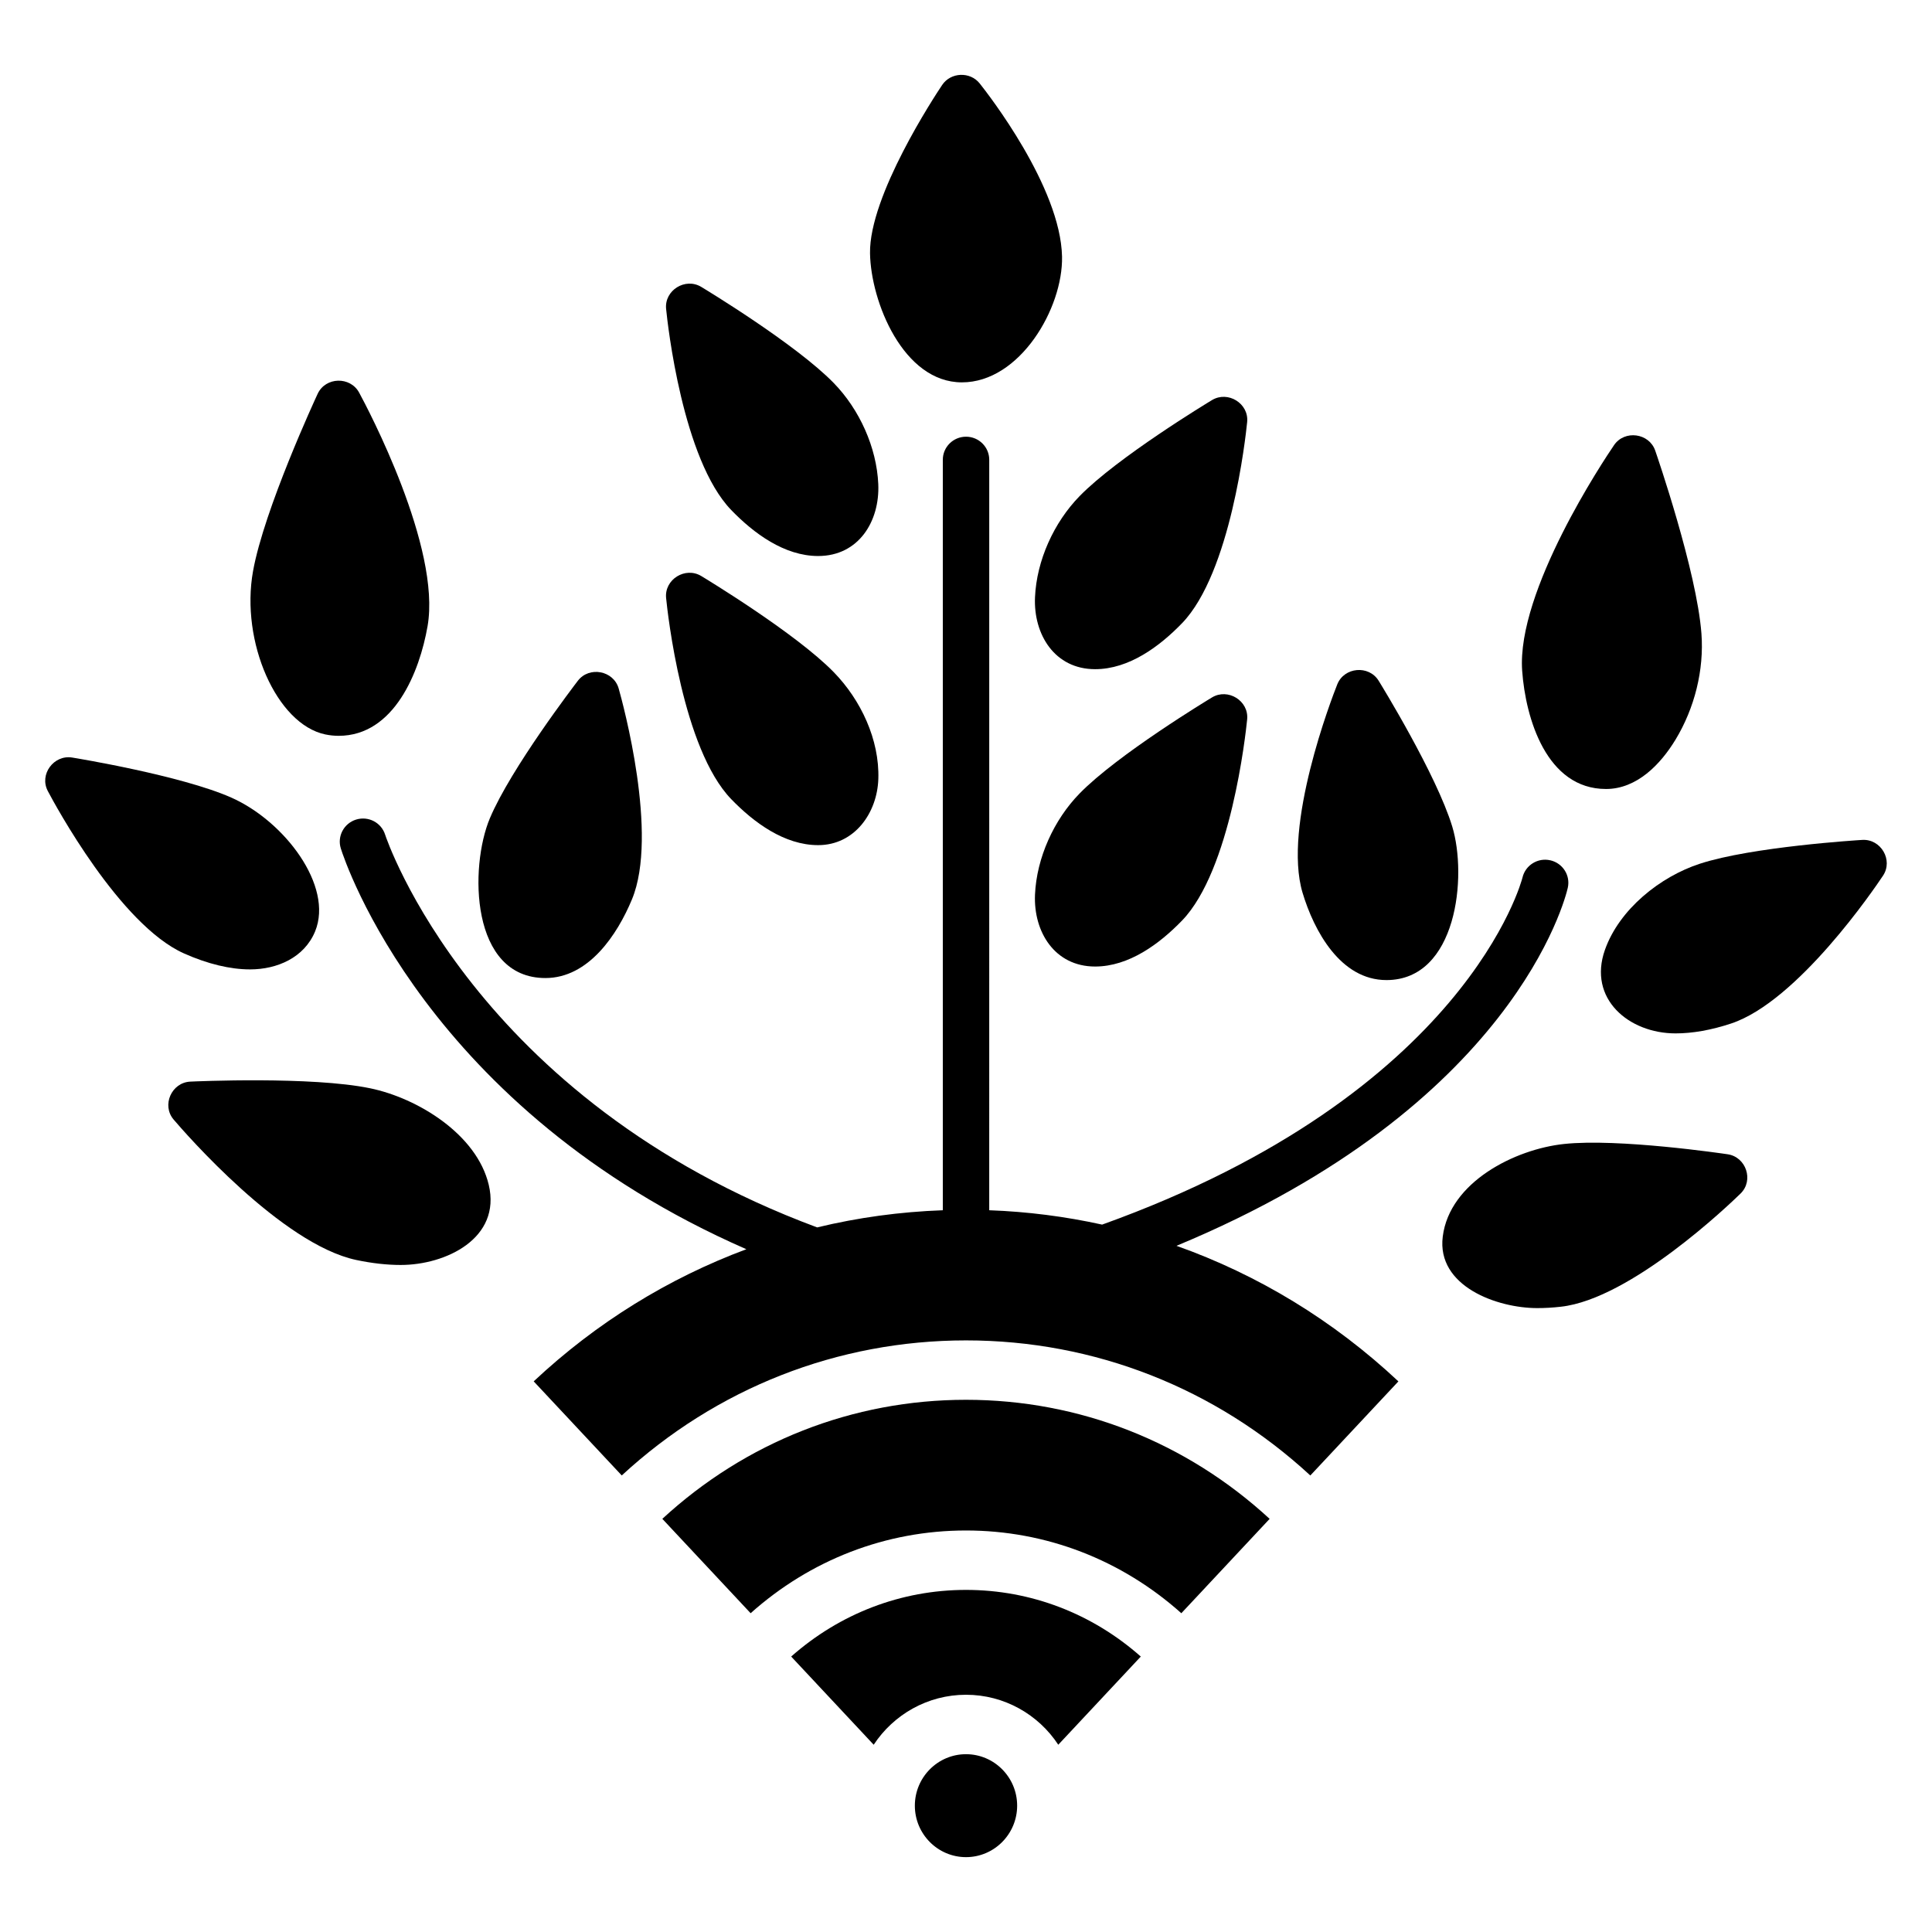
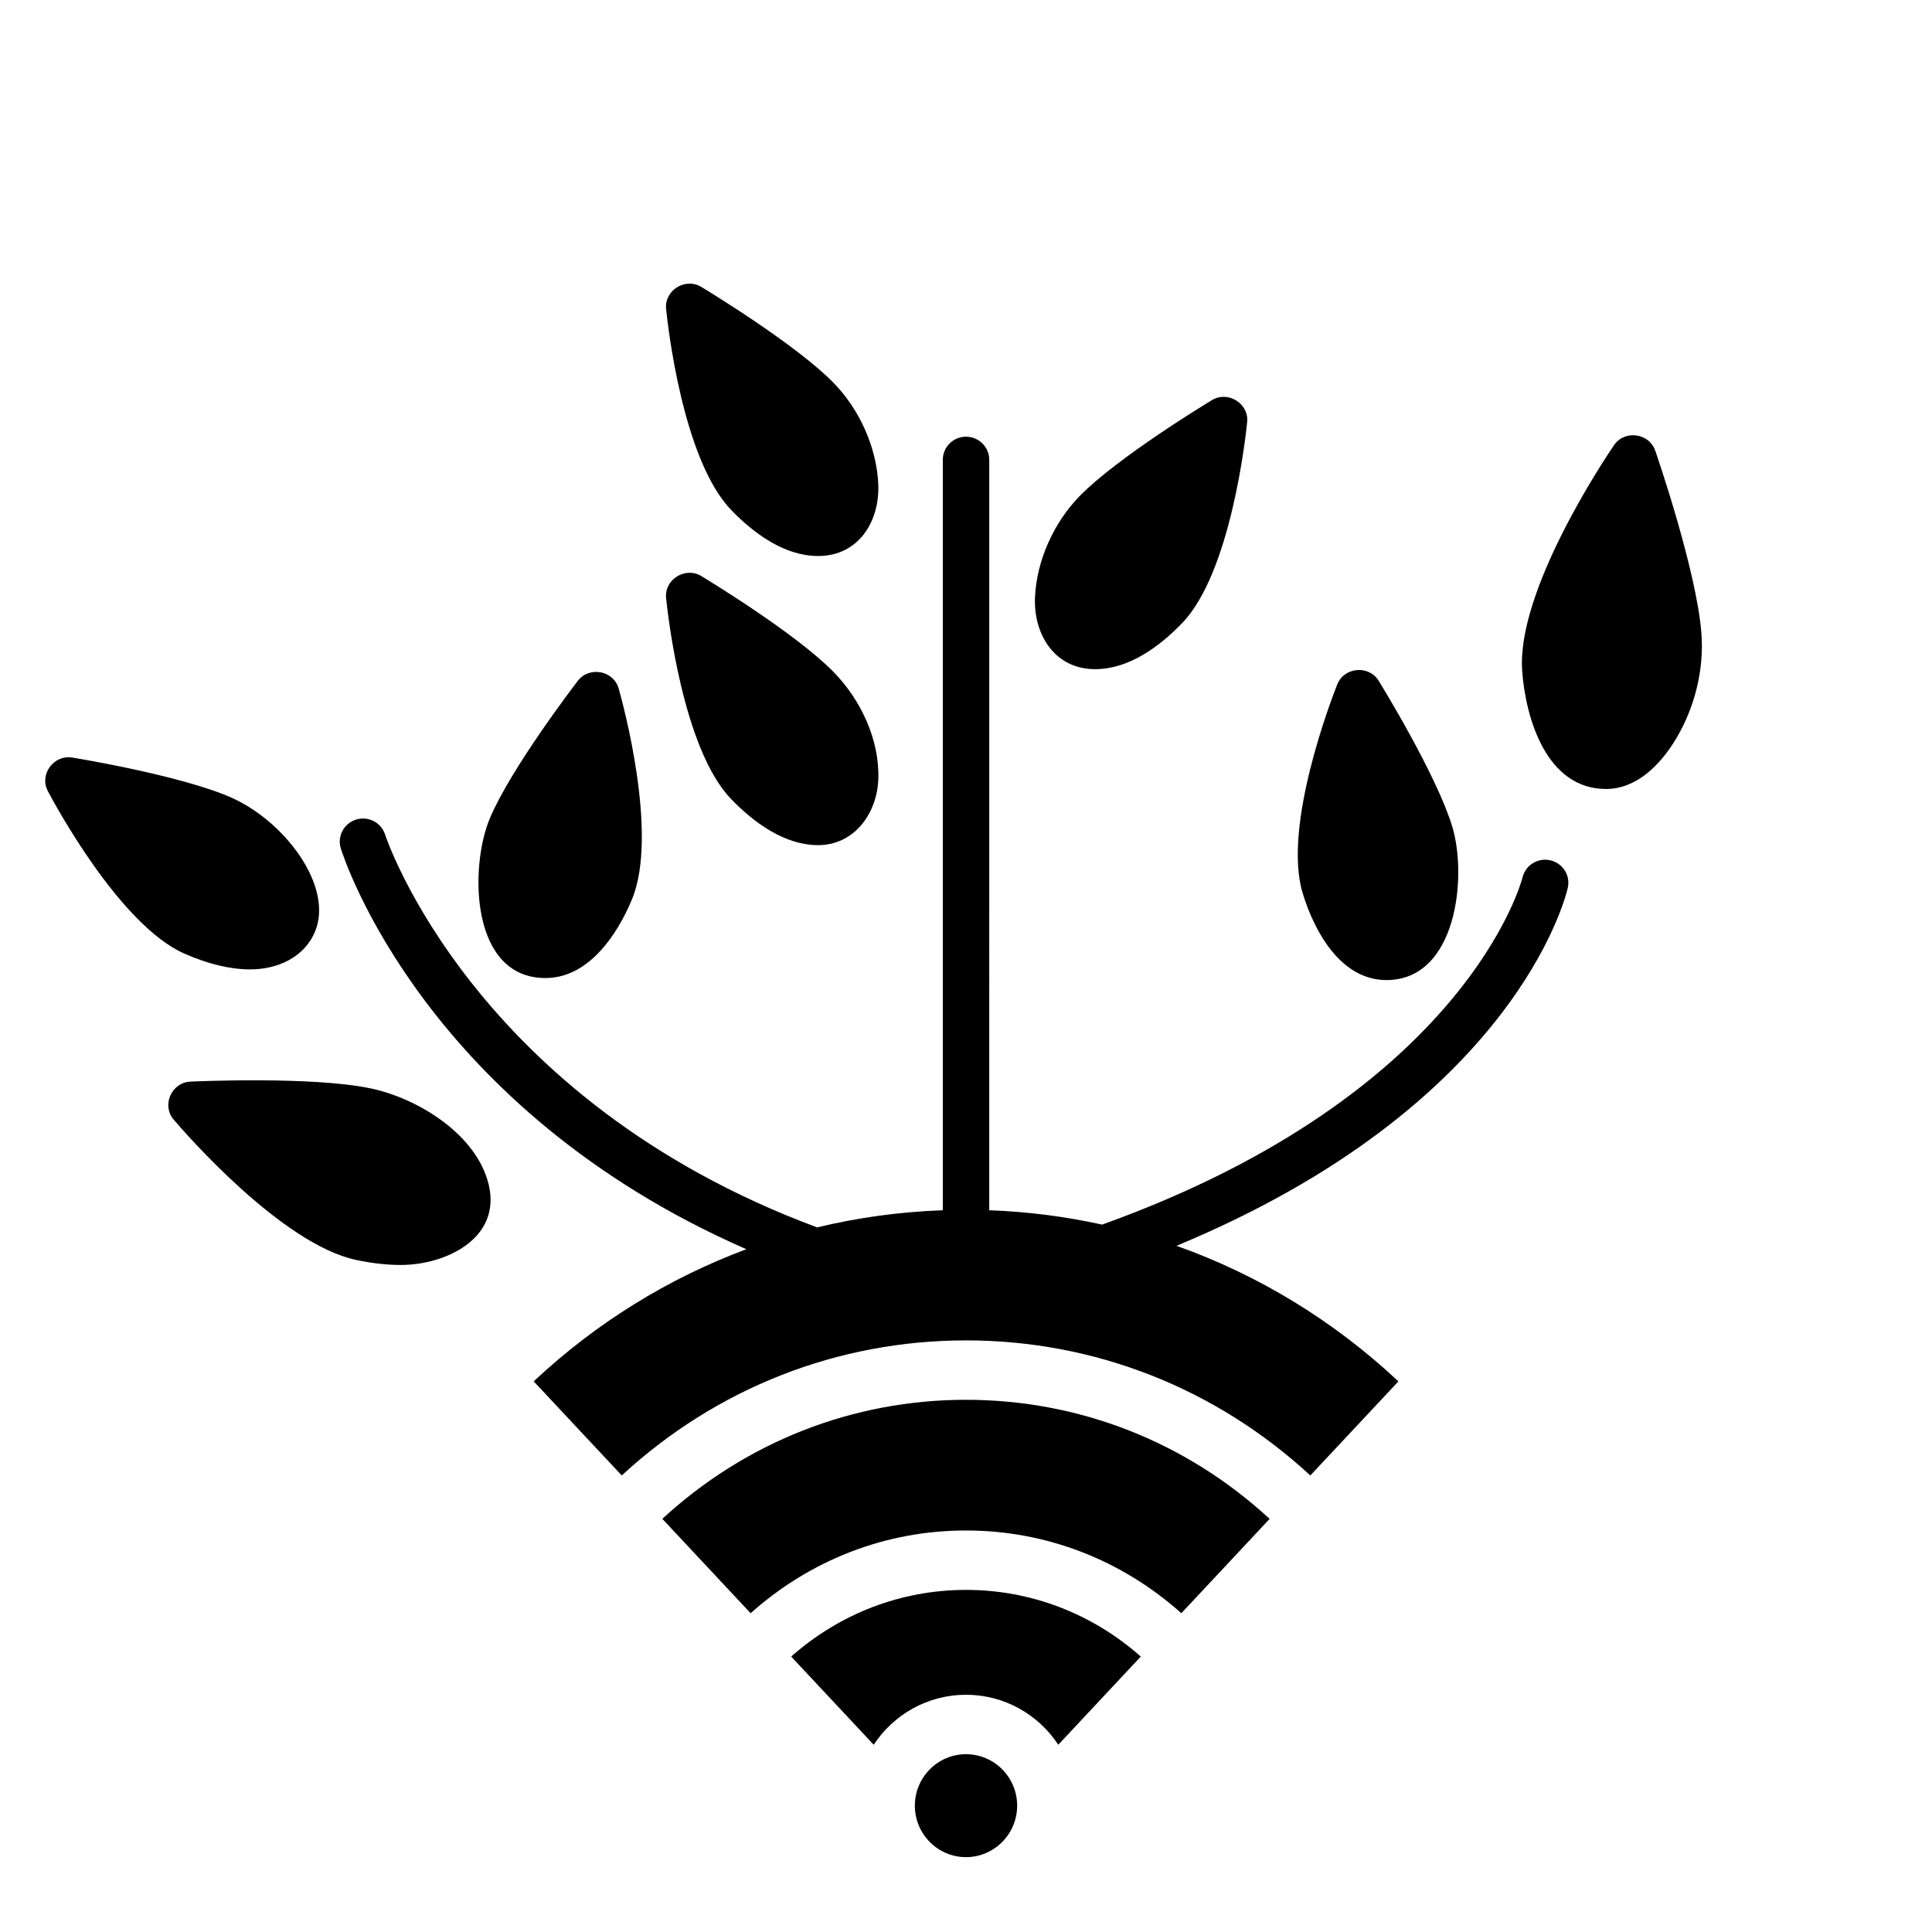
<svg xmlns="http://www.w3.org/2000/svg" fill="#000000" width="800px" height="800px" version="1.1" viewBox="144 144 512 512">
  <g>
    <path d="m400 608.88c-7.473 0-13.555 6.121-13.555 13.641 0 7.523 6.082 13.641 13.555 13.641s13.555-6.121 13.555-13.641c0.004-7.523-6.078-13.641-13.555-13.641z" />
    <path d="m360.82 367.97c-8.969 0-17.082-6.023-23.039-12.188-12.898-13.355-16.852-49.242-17.254-53.293-0.496-4.941 5.082-8.387 9.309-5.84 1.016 0.613 25.02 15.129 35.109 25.473 7.176 7.352 12.156 17.887 11.824 28.293-0.289 9.004-6.285 17.555-15.949 17.555z" />
    <path d="m434.22 321.34c-10.742 0-16.355-9.227-15.934-19.039 0.422-9.762 5.004-19.836 11.805-26.809 10.094-10.344 34.094-24.855 35.109-25.469 4.223-2.539 9.805 0.895 9.309 5.84-0.406 4.047-4.352 39.934-17.254 53.293-5.957 6.164-14.066 12.184-23.035 12.184z" />
    <path d="m360.82 291.35c-8.969 0-17.082-6.023-23.039-12.188-12.898-13.359-16.852-49.242-17.254-53.293-0.496-4.941 5.082-8.391 9.309-5.84 1.016 0.613 25.02 15.125 35.109 25.469 6.801 6.977 11.387 17.047 11.809 26.812 0.422 9.812-5.184 19.039-15.934 19.039z" />
-     <path d="m434.22 400.14c-10.742 0-16.355-9.227-15.934-19.039 0.422-9.762 5.004-19.836 11.805-26.809 10.094-10.344 34.094-24.855 35.109-25.469 4.223-2.539 9.805 0.895 9.309 5.84-0.406 4.047-4.352 39.934-17.254 53.293-5.957 6.16-14.066 12.184-23.035 12.184z" />
    <path d="m250.22 479.23c-3.66 0-7.617-0.438-11.793-1.32-19.828-4.188-45.539-33.848-48.41-37.211-3.25-3.816-0.539-9.828 4.414-10.059 1.301-0.062 32.117-1.445 47.641 1.762 12.598 2.598 28.27 12.184 31.449 25.578 3.379 14.238-11.445 21.25-23.301 21.25z" />
    <path d="m288.54 403.19c-19.926 0-20.152-29.434-14.719-42.34 5.594-13.289 22.602-35.504 23.32-36.445 3.016-3.926 9.465-2.703 10.816 2.055 1.105 3.918 10.629 38.758 3.523 55.871-3.891 9.383-11.496 20.859-22.941 20.859z" />
    <path d="m210.27 400.9c-5.25 0-11.238-1.43-17.535-4.242-16.996-7.602-34.16-39.418-36.062-43.02-2.328-4.414 1.574-9.66 6.441-8.883 1.172 0.191 28.902 4.746 42.148 10.598 14.105 6.227 27.176 23.43 22.25 35.465-2.867 6.969-10.062 10.082-17.242 10.082z" />
-     <path d="m233.74 339c-1.18 0-2.371-0.125-3.562-0.375-12.84-2.695-22.492-24.523-19.125-43.25 2.941-16.367 16.543-45.754 17.121-46.996 2.102-4.531 8.648-4.672 11-0.336 2.238 4.137 21.781 41.027 18.133 61.914-2.102 12.066-8.824 29.043-23.566 29.043z" />
-     <path d="m398.92 245.33c15.355 0 26.812-19.66 26.531-33.328-0.387-18.453-19.629-43.133-21.824-45.891-2.547-3.195-7.668-2.988-9.945 0.406-1.98 2.961-19.359 29.359-19.117 44.598 0.203 12.867 8.82 34.215 24.355 34.215z" />
    <path d="m554.85 371.99c-3.301-0.762-6.602 1.289-7.375 4.57-0.148 0.637-14.812 57.289-111.4 91.973-9.758-2.148-19.754-3.438-29.918-3.805l0.004-198.88c0-3.379-2.754-6.117-6.152-6.117-3.398 0-6.152 2.734-6.152 6.117v198.88c-11.336 0.41-22.484 1.926-33.301 4.547-91.055-33.848-114.24-103.28-114.49-104.07-1.008-3.215-4.449-5.016-7.699-4.008-3.242 1.008-5.055 4.438-4.043 7.66 1.027 3.285 22.684 69.082 107.47 106.2-20.656 7.691-39.777 19.473-56.359 35.016l23.336 24.938c25.062-23.133 57.191-35.793 91.238-35.793 34.051 0 66.18 12.664 91.242 35.801l23.34-24.938c-17.234-16.152-37.215-28.266-58.812-35.926 89.445-37.117 103.08-92.133 103.7-94.871 0.742-3.285-1.324-6.535-4.625-7.297z" />
-     <path d="m551.38 490.66c-10.594 0-26.695-5.762-25.035-18.961 1.82-14.48 19.16-23.148 32.125-24.531 14.445-1.543 42.215 2.555 43.391 2.727 4.879 0.723 6.977 6.926 3.402 10.41-2.922 2.852-29.074 27.922-47.594 29.988-2.176 0.25-4.277 0.367-6.289 0.367z" />
-     <path d="m511.42 403.73c-12.188 0-19.203-13.059-22.227-23.137-5.316-17.734 7.699-51.445 9.199-55.23 1.828-4.59 8.355-5.18 10.965-0.957 0.621 1.008 15.281 24.816 19.492 38.598 4.027 13.191 1.281 40.727-17.43 40.727z" />
-     <path d="m588.04 417.86c-12.391 0-23.297-9.188-18.715-22.145 3.793-10.73 14.605-19.383 25.176-22.824 13.777-4.488 41.824-6.234 43.008-6.305 4.934-0.309 8.266 5.332 5.508 9.477-2.258 3.394-22.582 33.324-40.262 39.18-5.269 1.75-10.254 2.617-14.715 2.617z" />
+     <path d="m511.42 403.73c-12.188 0-19.203-13.059-22.227-23.137-5.316-17.734 7.699-51.445 9.199-55.23 1.828-4.59 8.355-5.18 10.965-0.957 0.621 1.008 15.281 24.816 19.492 38.598 4.027 13.191 1.281 40.727-17.43 40.727" />
    <path d="m569.6 353.09c-15.746 0-21.309-18.691-22.211-31.344-1.5-21.148 21.695-55.883 24.348-59.777 2.781-4.094 9.297-3.231 10.91 1.438 0.449 1.297 10.988 31.895 12.25 48.477 0.734 9.699-1.832 19.809-6.856 28.113-3.969 6.551-10.242 13.094-18.441 13.094z" />
    <path d="m400 514.96c-30.008 0-58.34 11.16-80.477 31.547l23.402 25.012c15.82-14.133 35.832-21.926 57.07-21.926 21.238 0 41.258 7.797 57.07 21.93l23.402-25.008c-22.121-20.391-50.457-31.555-80.469-31.555z" />
    <path d="m400 565.34c-17.199 0-33.438 6.273-46.328 17.664l21.867 23.371c5.258-7.992 14.293-13.246 24.457-13.246 10.168 0 19.199 5.246 24.457 13.246l21.871-23.371c-12.887-11.391-29.121-17.664-46.324-17.664z" />
  </g>
</svg>